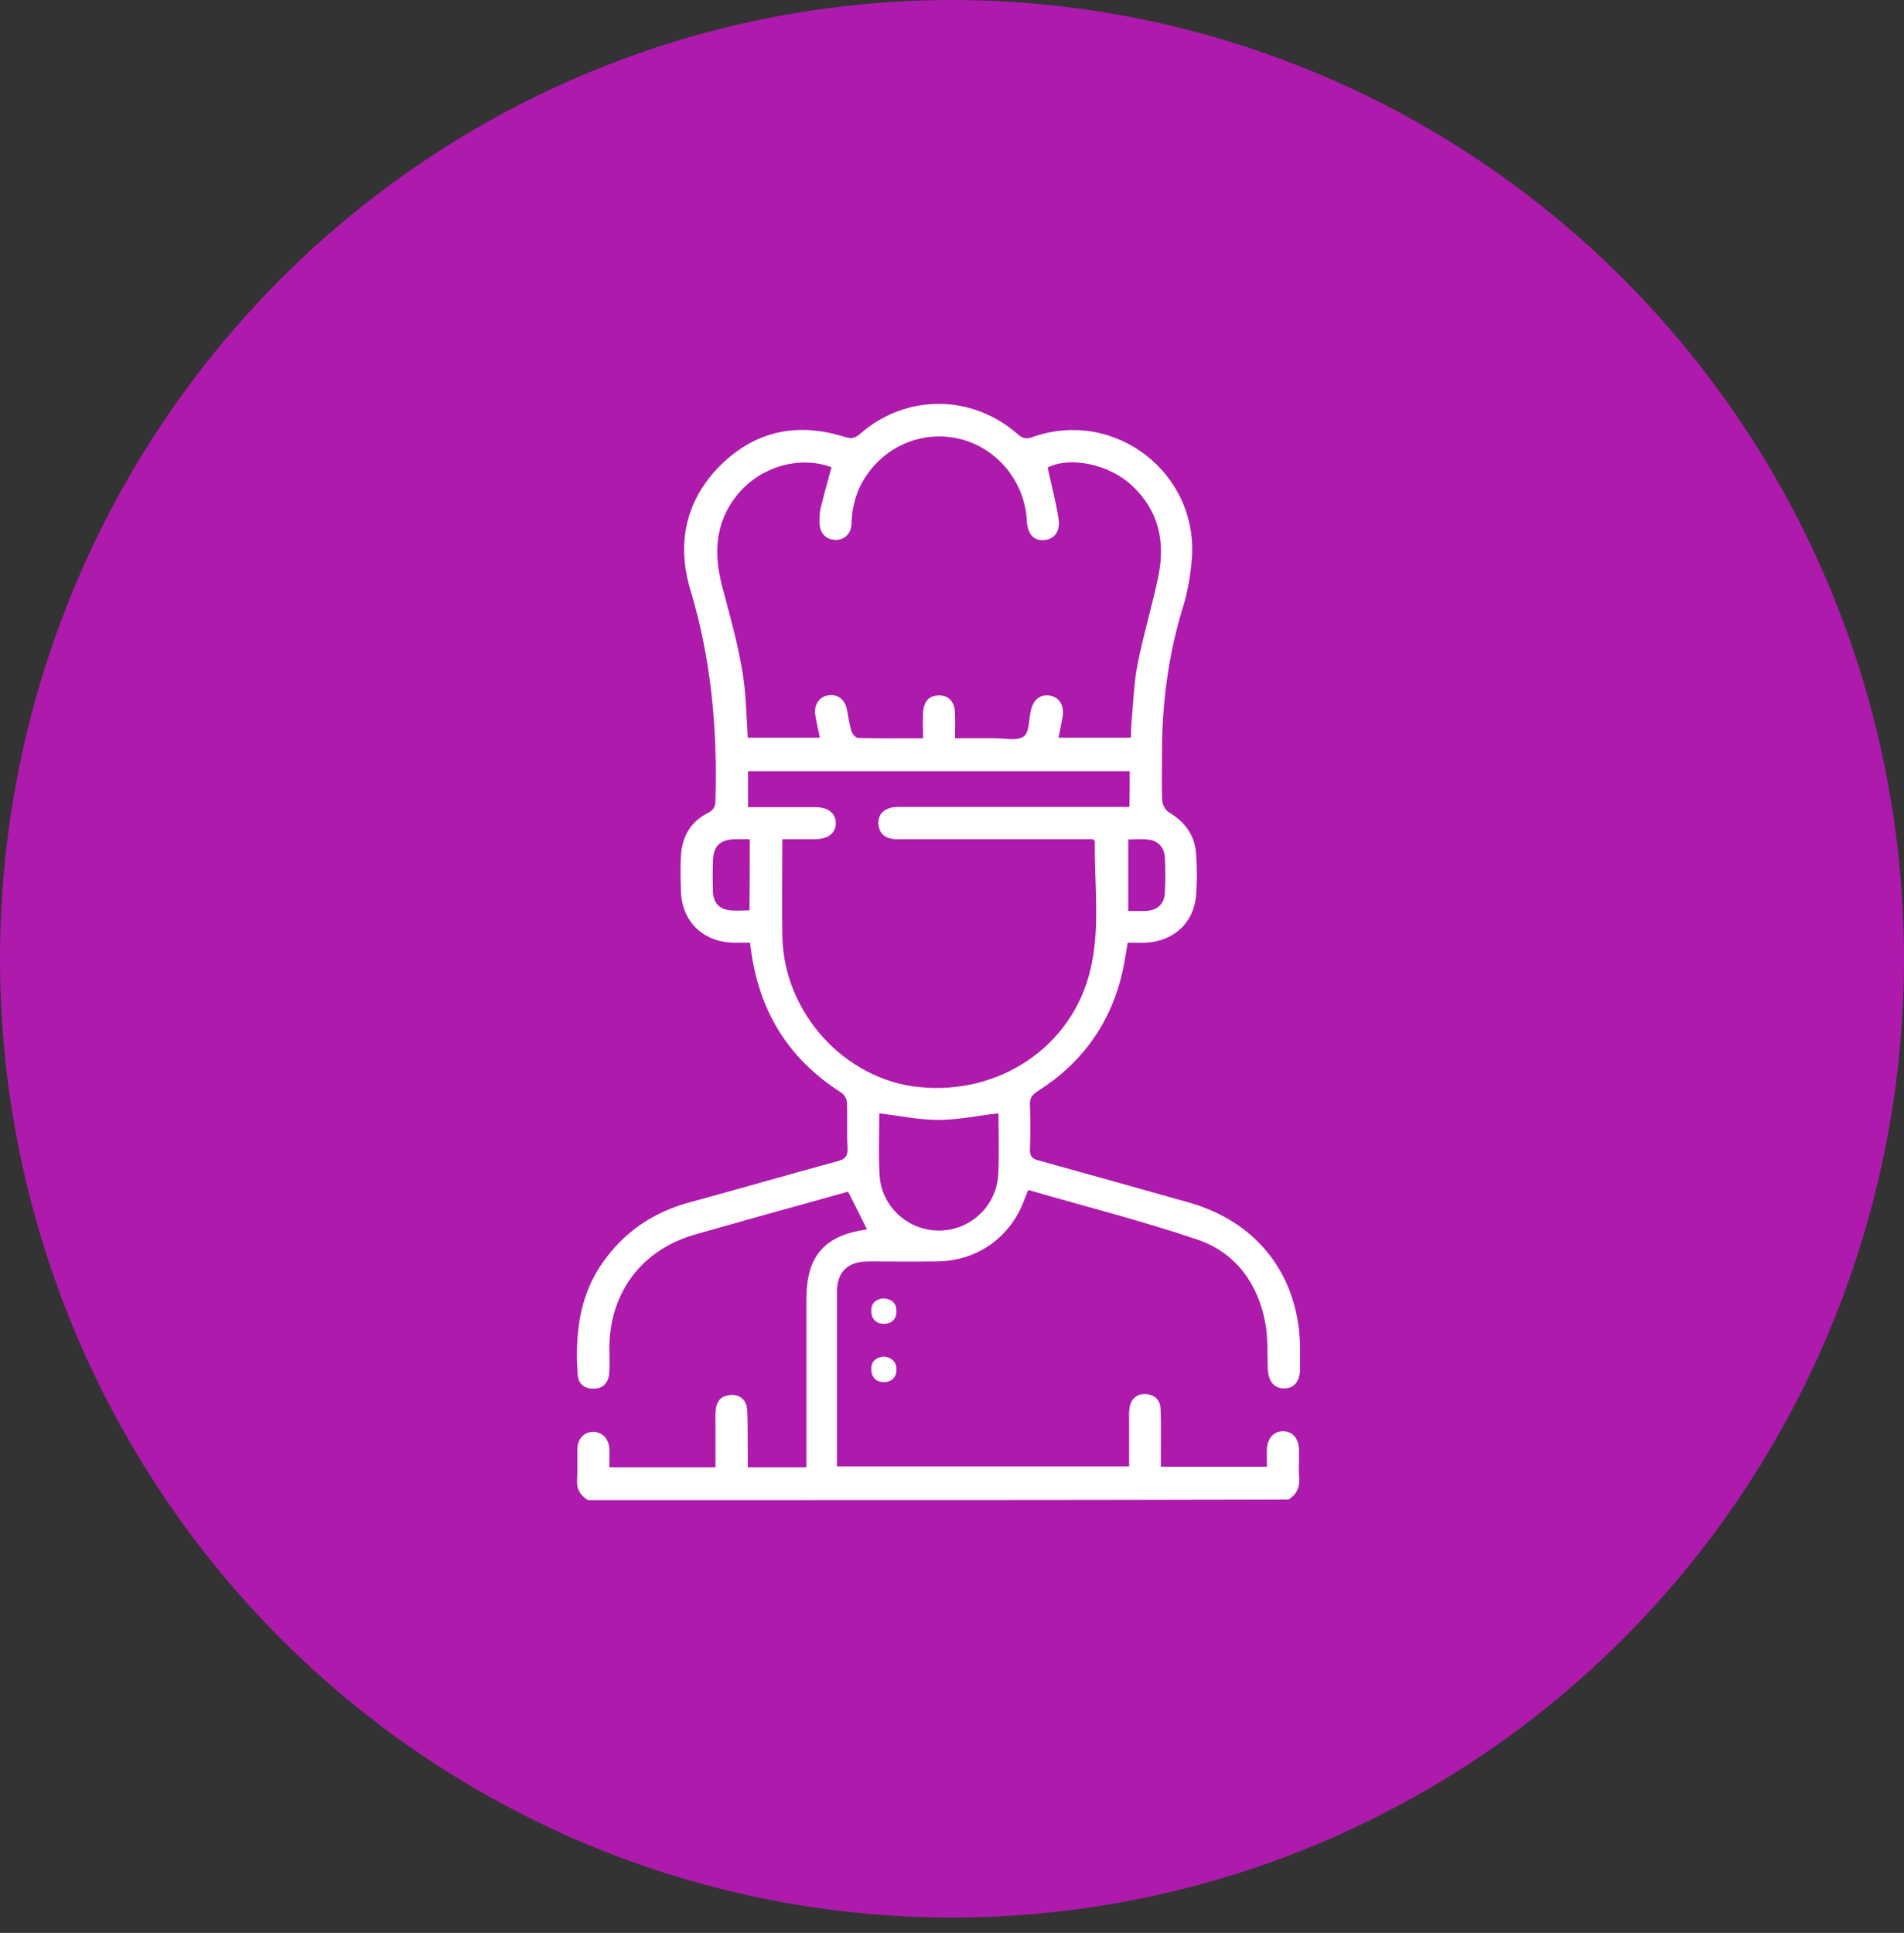
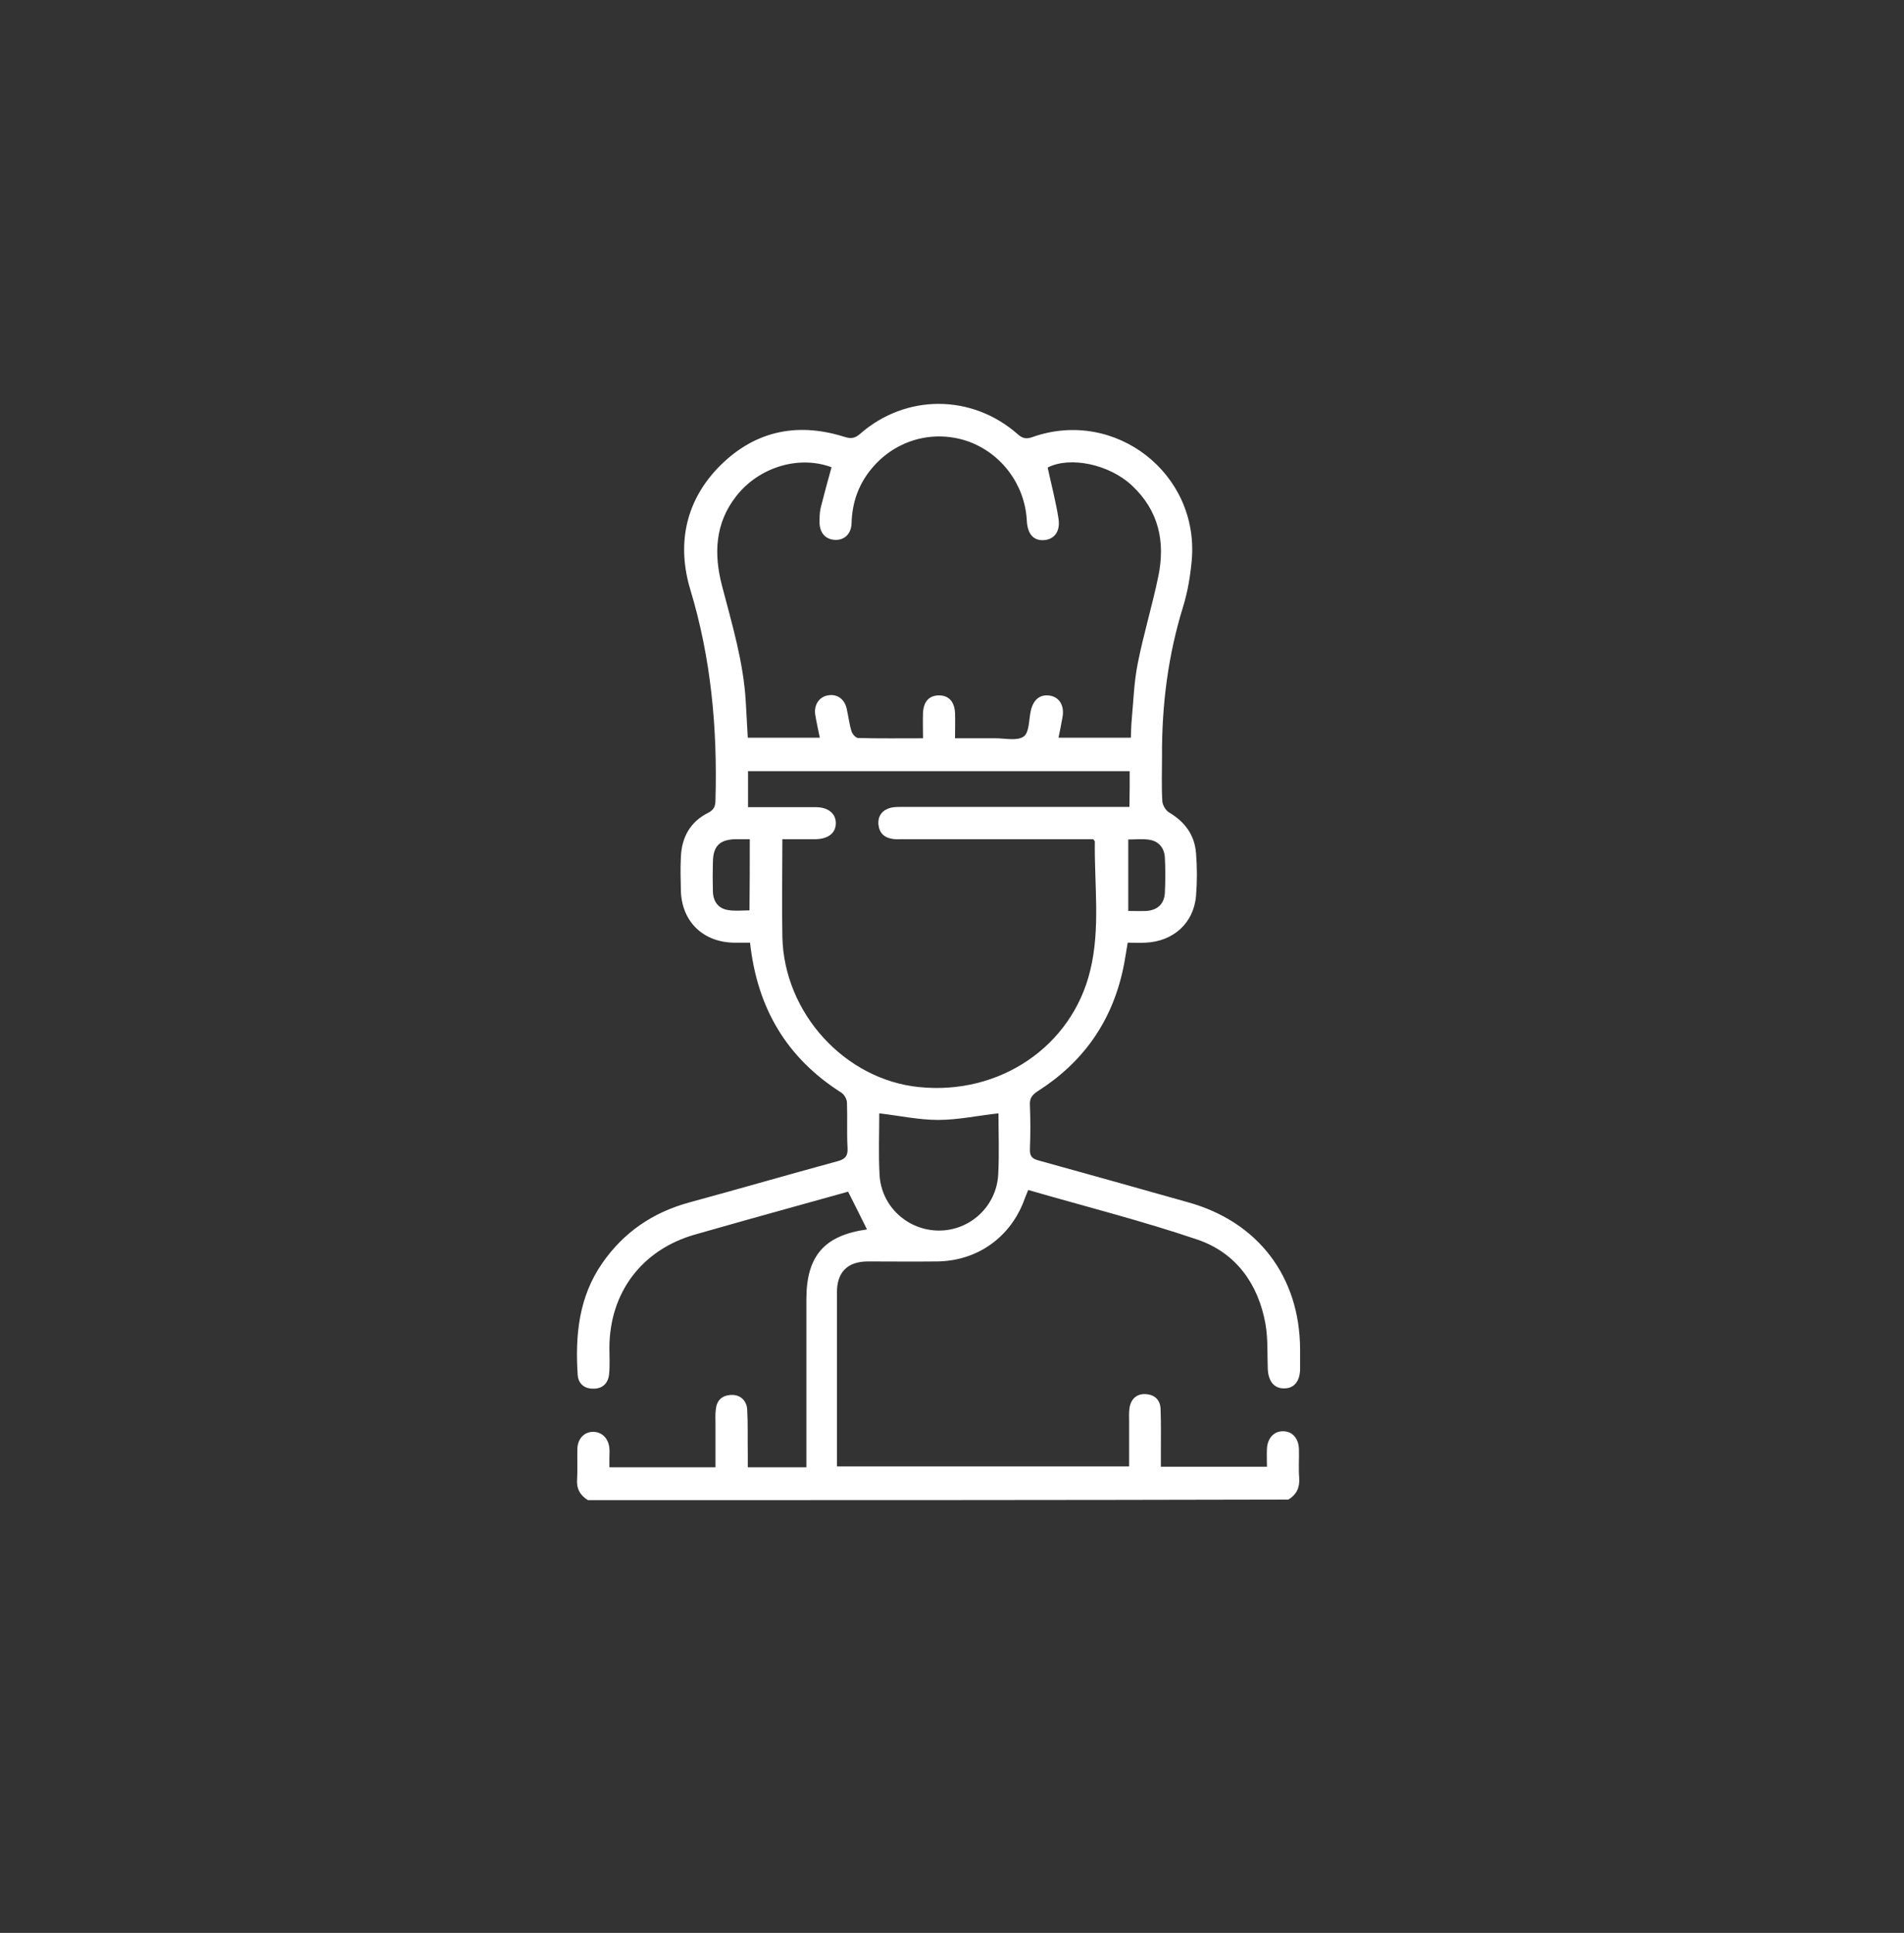
<svg xmlns="http://www.w3.org/2000/svg" width="66" height="67" viewBox="0 0 66 67" fill="none">
  <rect x="0" y="0" width="66" height="67" fill="#333333" stroke="none" />
-   <ellipse cx="33" cy="33.234" rx="33" ry="33.234" fill="#AD1AAC" />
  <path d="M20.381 52C20.104 51.831 19.975 51.594 20.005 51.257C20.024 50.91 20.005 50.563 20.014 50.216C20.024 49.869 20.252 49.632 20.559 49.632C20.867 49.632 21.095 49.859 21.124 50.206C21.134 50.315 21.124 50.424 21.124 50.543C21.124 50.642 21.124 50.742 21.124 50.86C22.343 50.86 23.552 50.86 24.801 50.86C24.801 50.355 24.801 49.859 24.801 49.354C24.801 49.196 24.791 49.027 24.811 48.868C24.84 48.551 25.009 48.373 25.336 48.353C25.643 48.333 25.881 48.532 25.901 48.859C25.93 49.364 25.911 49.869 25.921 50.375C25.921 50.533 25.921 50.692 25.921 50.86C26.614 50.86 27.258 50.86 27.952 50.86C27.952 50.722 27.952 50.583 27.952 50.454C27.952 48.651 27.952 46.847 27.952 45.043C27.952 43.537 28.567 42.824 30.053 42.615C29.845 42.189 29.627 41.763 29.399 41.307C28.785 41.476 28.15 41.654 27.506 41.833C26.366 42.15 25.227 42.467 24.087 42.794C22.254 43.319 21.134 44.796 21.124 46.708C21.124 47.015 21.144 47.333 21.114 47.63C21.085 47.937 20.896 48.135 20.579 48.135C20.262 48.145 20.044 47.967 20.024 47.65C19.935 46.282 20.064 44.954 20.877 43.785C21.62 42.715 22.621 42.031 23.879 41.684C25.593 41.218 27.298 40.723 29.012 40.257C29.28 40.188 29.399 40.089 29.379 39.781C29.349 39.266 29.379 38.741 29.359 38.225C29.359 38.107 29.27 37.948 29.171 37.879C27.278 36.68 26.248 34.955 26 32.676C25.822 32.676 25.623 32.676 25.435 32.676C24.375 32.656 23.641 31.953 23.602 30.892C23.592 30.496 23.582 30.1 23.602 29.703C23.631 29.019 23.929 28.484 24.543 28.177C24.761 28.068 24.801 27.929 24.801 27.721C24.87 25.254 24.652 22.826 23.929 20.438C23.473 18.921 23.73 17.455 24.85 16.256C26.069 14.967 27.566 14.611 29.25 15.136C29.468 15.205 29.607 15.215 29.805 15.047C31.391 13.649 33.69 13.649 35.285 15.057C35.454 15.205 35.583 15.225 35.8 15.146C38.654 14.145 41.578 16.414 41.31 19.427C41.261 19.962 41.172 20.507 41.013 21.022C40.488 22.717 40.27 24.441 40.28 26.215C40.28 26.73 40.26 27.256 40.29 27.771C40.3 27.91 40.408 28.088 40.517 28.157C41.072 28.484 41.409 28.94 41.459 29.574C41.499 30.07 41.499 30.565 41.459 31.051C41.38 32.002 40.666 32.636 39.705 32.676C39.507 32.686 39.309 32.676 39.091 32.676C39.031 33.003 38.992 33.32 38.922 33.627C38.526 35.431 37.535 36.828 35.979 37.819C35.781 37.948 35.682 38.067 35.701 38.315C35.721 38.82 35.721 39.325 35.701 39.831C35.691 40.079 35.781 40.168 36.009 40.227C37.733 40.703 39.457 41.188 41.181 41.674C43.609 42.348 45.056 44.251 45.066 46.768C45.066 47.005 45.066 47.233 45.066 47.471C45.056 47.878 44.858 48.125 44.521 48.125C44.174 48.135 43.966 47.888 43.946 47.451C43.926 46.936 43.956 46.411 43.867 45.896C43.619 44.508 42.846 43.428 41.518 42.972C39.596 42.318 37.624 41.823 35.642 41.248C35.592 41.367 35.563 41.436 35.533 41.516C35.067 42.863 33.898 43.715 32.471 43.725C31.678 43.735 30.885 43.725 30.093 43.725C29.379 43.725 29.012 44.092 29.012 44.796C29.012 46.797 29.012 48.799 29.012 50.831C32.382 50.831 35.741 50.831 39.14 50.831C39.14 50.305 39.14 49.79 39.14 49.275C39.14 49.126 39.13 48.977 39.15 48.829C39.19 48.492 39.408 48.304 39.715 48.324C40.032 48.343 40.22 48.532 40.23 48.839C40.25 49.354 40.24 49.879 40.24 50.395C40.24 50.543 40.24 50.682 40.24 50.841C41.479 50.841 42.678 50.841 43.917 50.841C43.917 50.623 43.907 50.414 43.917 50.216C43.936 49.85 44.164 49.602 44.481 49.612C44.798 49.612 45.017 49.859 45.026 50.236C45.036 50.573 45.007 50.9 45.036 51.237C45.056 51.574 44.937 51.812 44.66 51.98C36.603 52 28.497 52 20.381 52ZM28.418 25.571C28.358 25.273 28.299 25.026 28.259 24.768C28.21 24.431 28.398 24.154 28.695 24.104C29.012 24.045 29.27 24.223 29.349 24.56C29.409 24.828 29.439 25.095 29.518 25.353C29.547 25.442 29.657 25.571 29.736 25.581C30.469 25.601 31.212 25.591 31.995 25.591C31.995 25.273 31.985 24.986 31.995 24.709C32.015 24.312 32.213 24.104 32.55 24.104C32.887 24.104 33.085 24.322 33.105 24.709C33.115 24.986 33.105 25.273 33.105 25.591C33.601 25.591 34.056 25.591 34.512 25.591C34.839 25.591 35.255 25.69 35.483 25.531C35.682 25.392 35.662 24.947 35.731 24.639C35.82 24.243 36.058 24.055 36.405 24.114C36.732 24.174 36.901 24.471 36.831 24.857C36.791 25.095 36.742 25.323 36.692 25.571C37.554 25.571 38.367 25.571 39.2 25.571C39.209 25.353 39.209 25.155 39.229 24.956C39.289 24.302 39.309 23.648 39.437 23.004C39.636 21.993 39.943 20.992 40.151 19.982C40.399 18.783 40.171 17.703 39.239 16.831C38.446 16.087 37.089 15.81 36.316 16.206C36.445 16.811 36.603 17.395 36.692 17.98C36.762 18.436 36.534 18.703 36.177 18.723C35.82 18.743 35.612 18.505 35.592 18.029C35.523 16.801 34.72 15.721 33.571 15.304C32.392 14.888 31.103 15.225 30.271 16.176C29.775 16.741 29.538 17.395 29.518 18.139C29.508 18.505 29.27 18.733 28.933 18.713C28.616 18.694 28.418 18.476 28.408 18.119C28.408 17.95 28.408 17.772 28.448 17.603C28.567 17.128 28.695 16.662 28.824 16.196C27.684 15.77 26.297 16.196 25.514 17.207C24.781 18.148 24.741 19.209 25.029 20.309C25.375 21.637 25.772 22.945 25.851 24.322C25.871 24.738 25.901 25.155 25.921 25.571C26.753 25.571 27.556 25.571 28.418 25.571ZM39.16 26.73C34.73 26.73 30.33 26.73 25.93 26.73C25.93 27.156 25.93 27.543 25.93 27.979C26.723 27.979 27.496 27.979 28.279 27.979C28.705 27.979 28.973 28.197 28.973 28.534C28.973 28.871 28.715 29.079 28.279 29.089C27.902 29.089 27.526 29.089 27.12 29.089C27.12 30.248 27.1 31.368 27.12 32.478C27.179 35.124 29.29 37.423 31.857 37.681C34.651 37.968 37.158 36.273 37.792 33.637C38.149 32.171 37.931 30.664 37.951 29.168C37.951 29.148 37.921 29.128 37.892 29.089C37.773 29.089 37.644 29.089 37.505 29.089C35.434 29.089 33.353 29.089 31.282 29.089C31.173 29.089 31.054 29.099 30.945 29.079C30.648 29.039 30.479 28.871 30.449 28.573C30.43 28.266 30.588 28.078 30.875 27.999C31.004 27.969 31.143 27.969 31.282 27.969C33.749 27.969 36.227 27.969 38.694 27.969C38.843 27.969 38.981 27.969 39.15 27.969C39.16 27.543 39.16 27.156 39.16 26.73ZM34.611 38.592C33.888 38.671 33.204 38.82 32.52 38.82C31.847 38.82 31.163 38.671 30.479 38.592C30.479 39.286 30.449 40.009 30.489 40.723C30.548 41.823 31.47 42.655 32.55 42.655C33.63 42.655 34.542 41.813 34.602 40.713C34.641 39.989 34.611 39.276 34.611 38.592ZM25.99 29.089C25.802 29.089 25.653 29.089 25.504 29.089C24.949 29.099 24.721 29.327 24.712 29.872C24.702 30.218 24.702 30.565 24.712 30.902C24.721 31.249 24.9 31.497 25.247 31.546C25.485 31.586 25.722 31.556 25.98 31.556C25.99 30.724 25.99 29.931 25.99 29.089ZM39.11 31.576C39.348 31.576 39.546 31.586 39.745 31.576C40.131 31.546 40.359 31.328 40.379 30.942C40.399 30.536 40.399 30.129 40.379 29.723C40.359 29.396 40.171 29.158 39.844 29.109C39.606 29.069 39.368 29.099 39.11 29.099C39.11 29.941 39.11 30.734 39.11 31.576Z" fill="white" />
-   <path d="M30.648 47.025C30.905 47.055 31.074 47.194 31.074 47.471C31.074 47.749 30.905 47.907 30.638 47.907C30.36 47.907 30.202 47.729 30.202 47.461C30.192 47.194 30.36 47.045 30.648 47.025Z" fill="white" />
-   <path d="M30.618 45.004C30.905 45.024 31.074 45.162 31.074 45.44C31.084 45.717 30.905 45.886 30.648 45.886C30.38 45.896 30.202 45.717 30.202 45.45C30.192 45.182 30.35 45.033 30.618 45.004Z" fill="white" />
</svg>